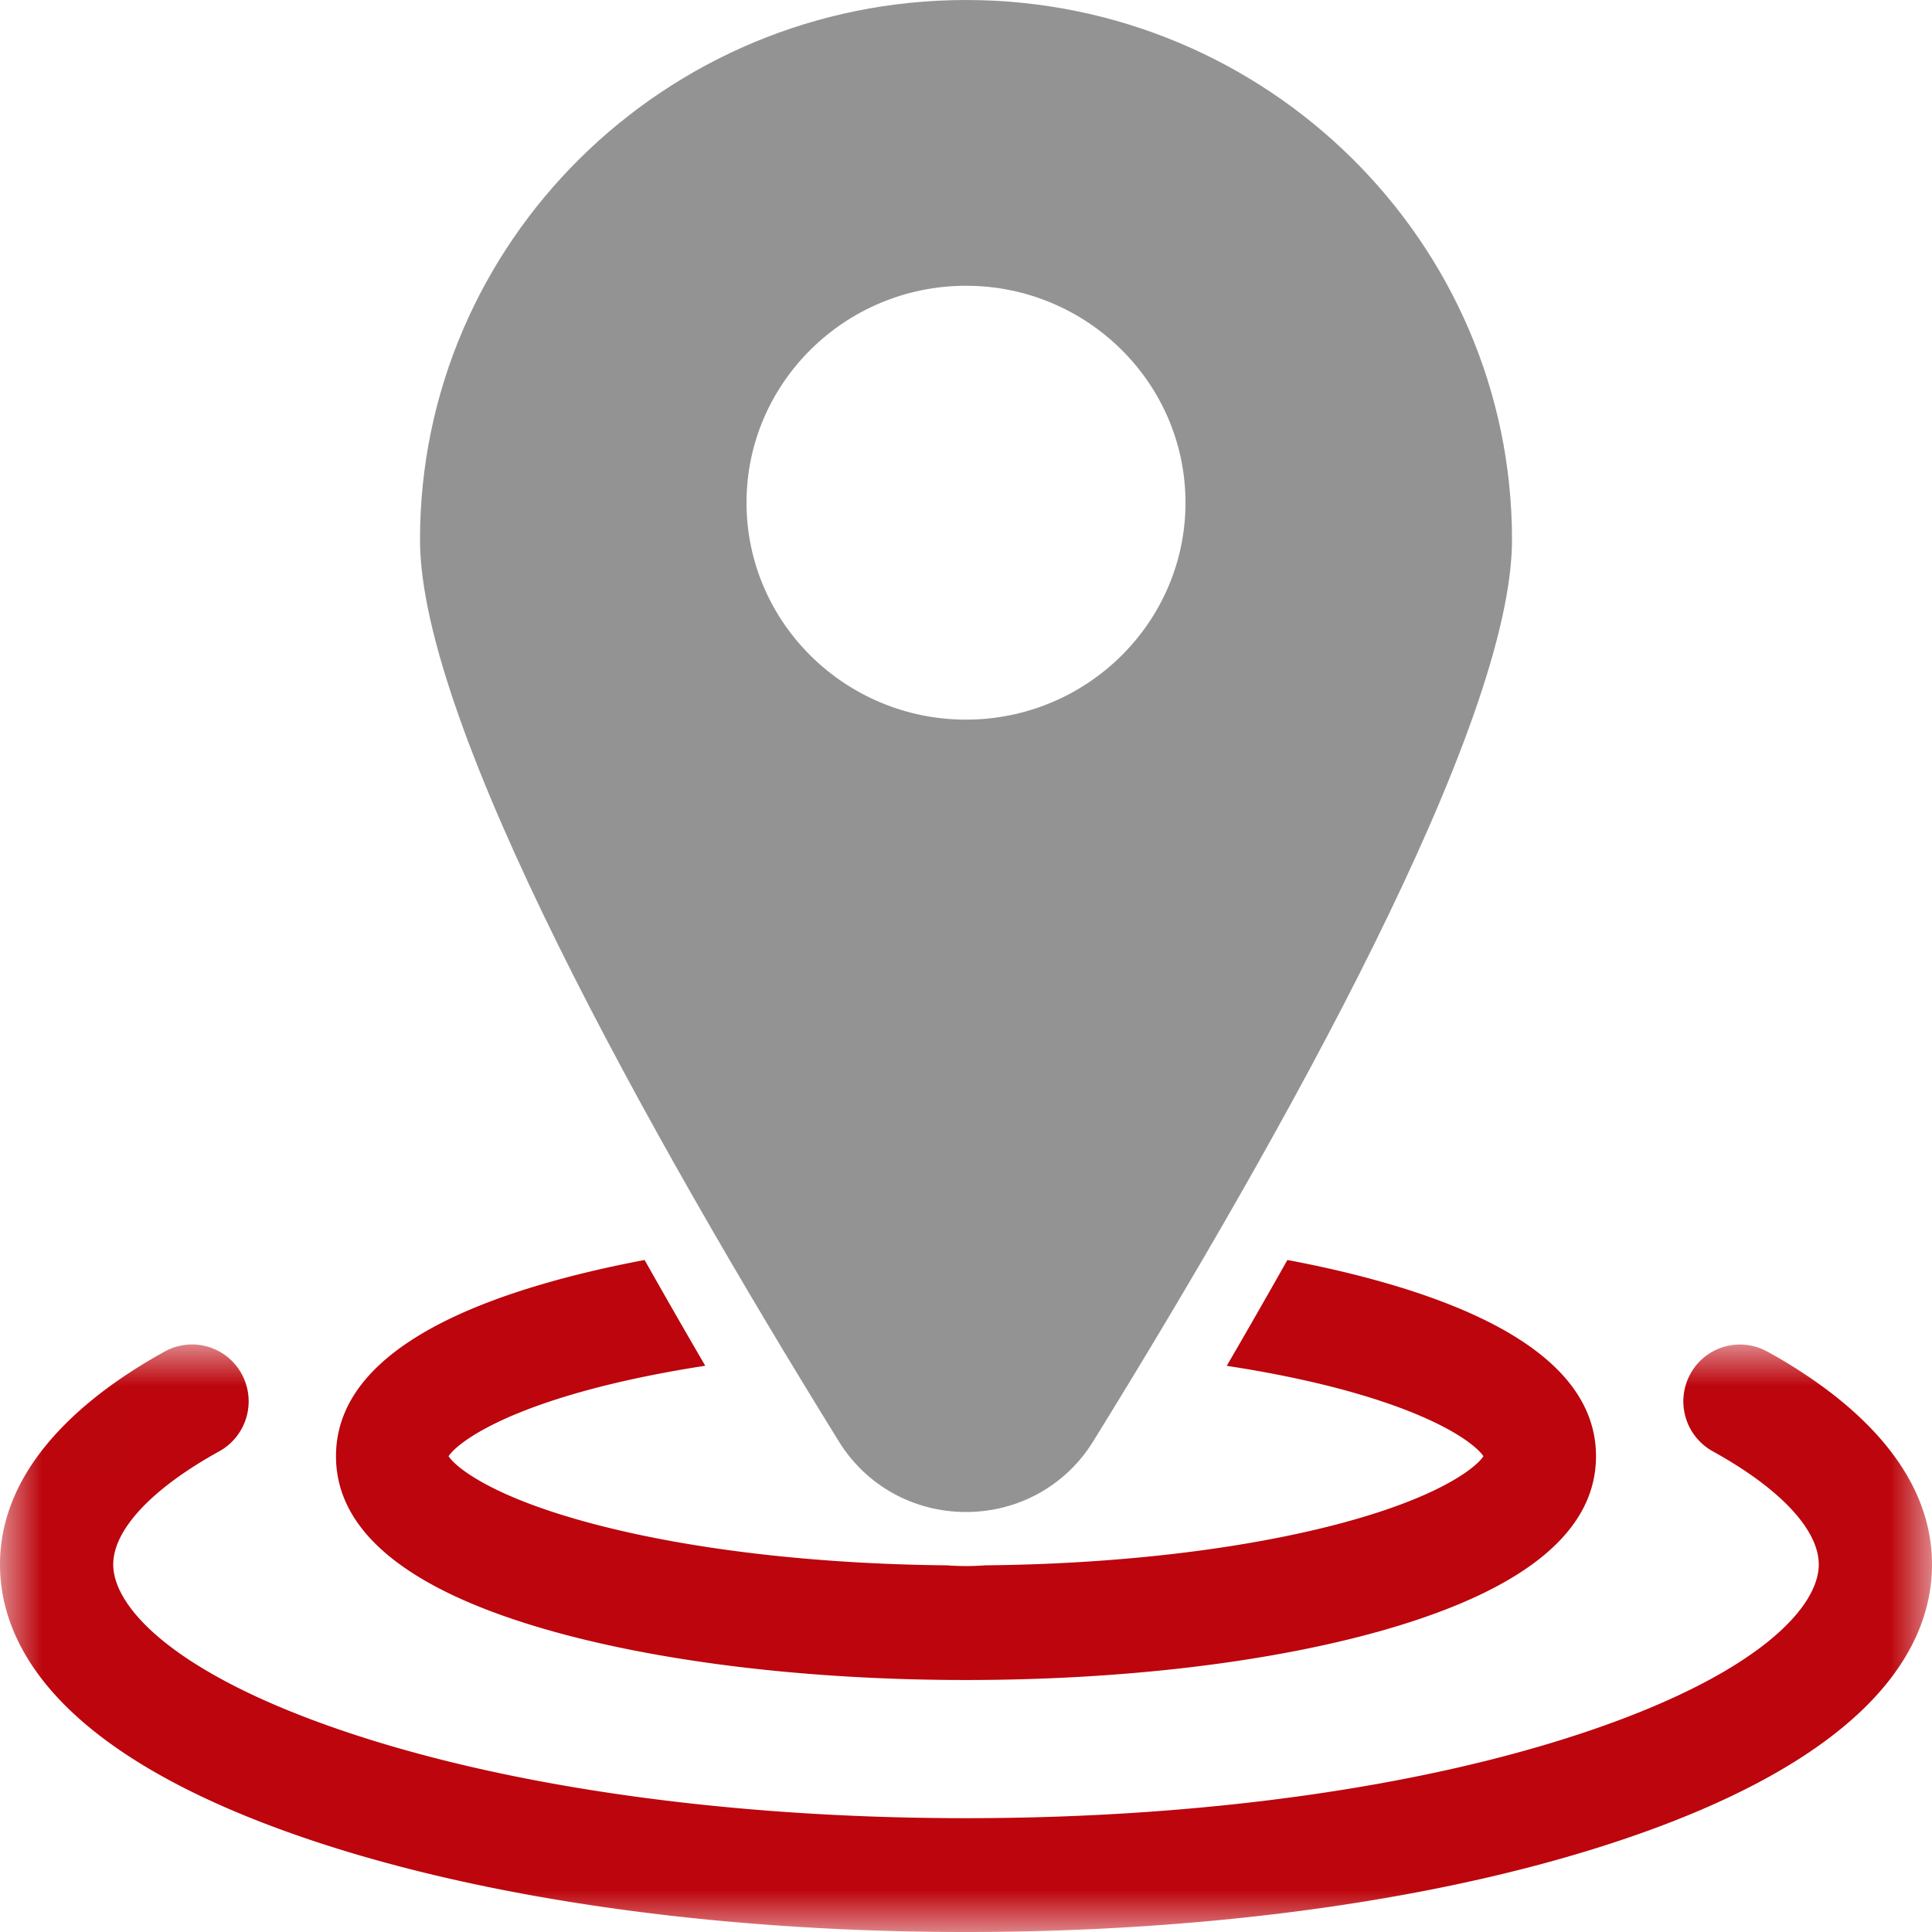
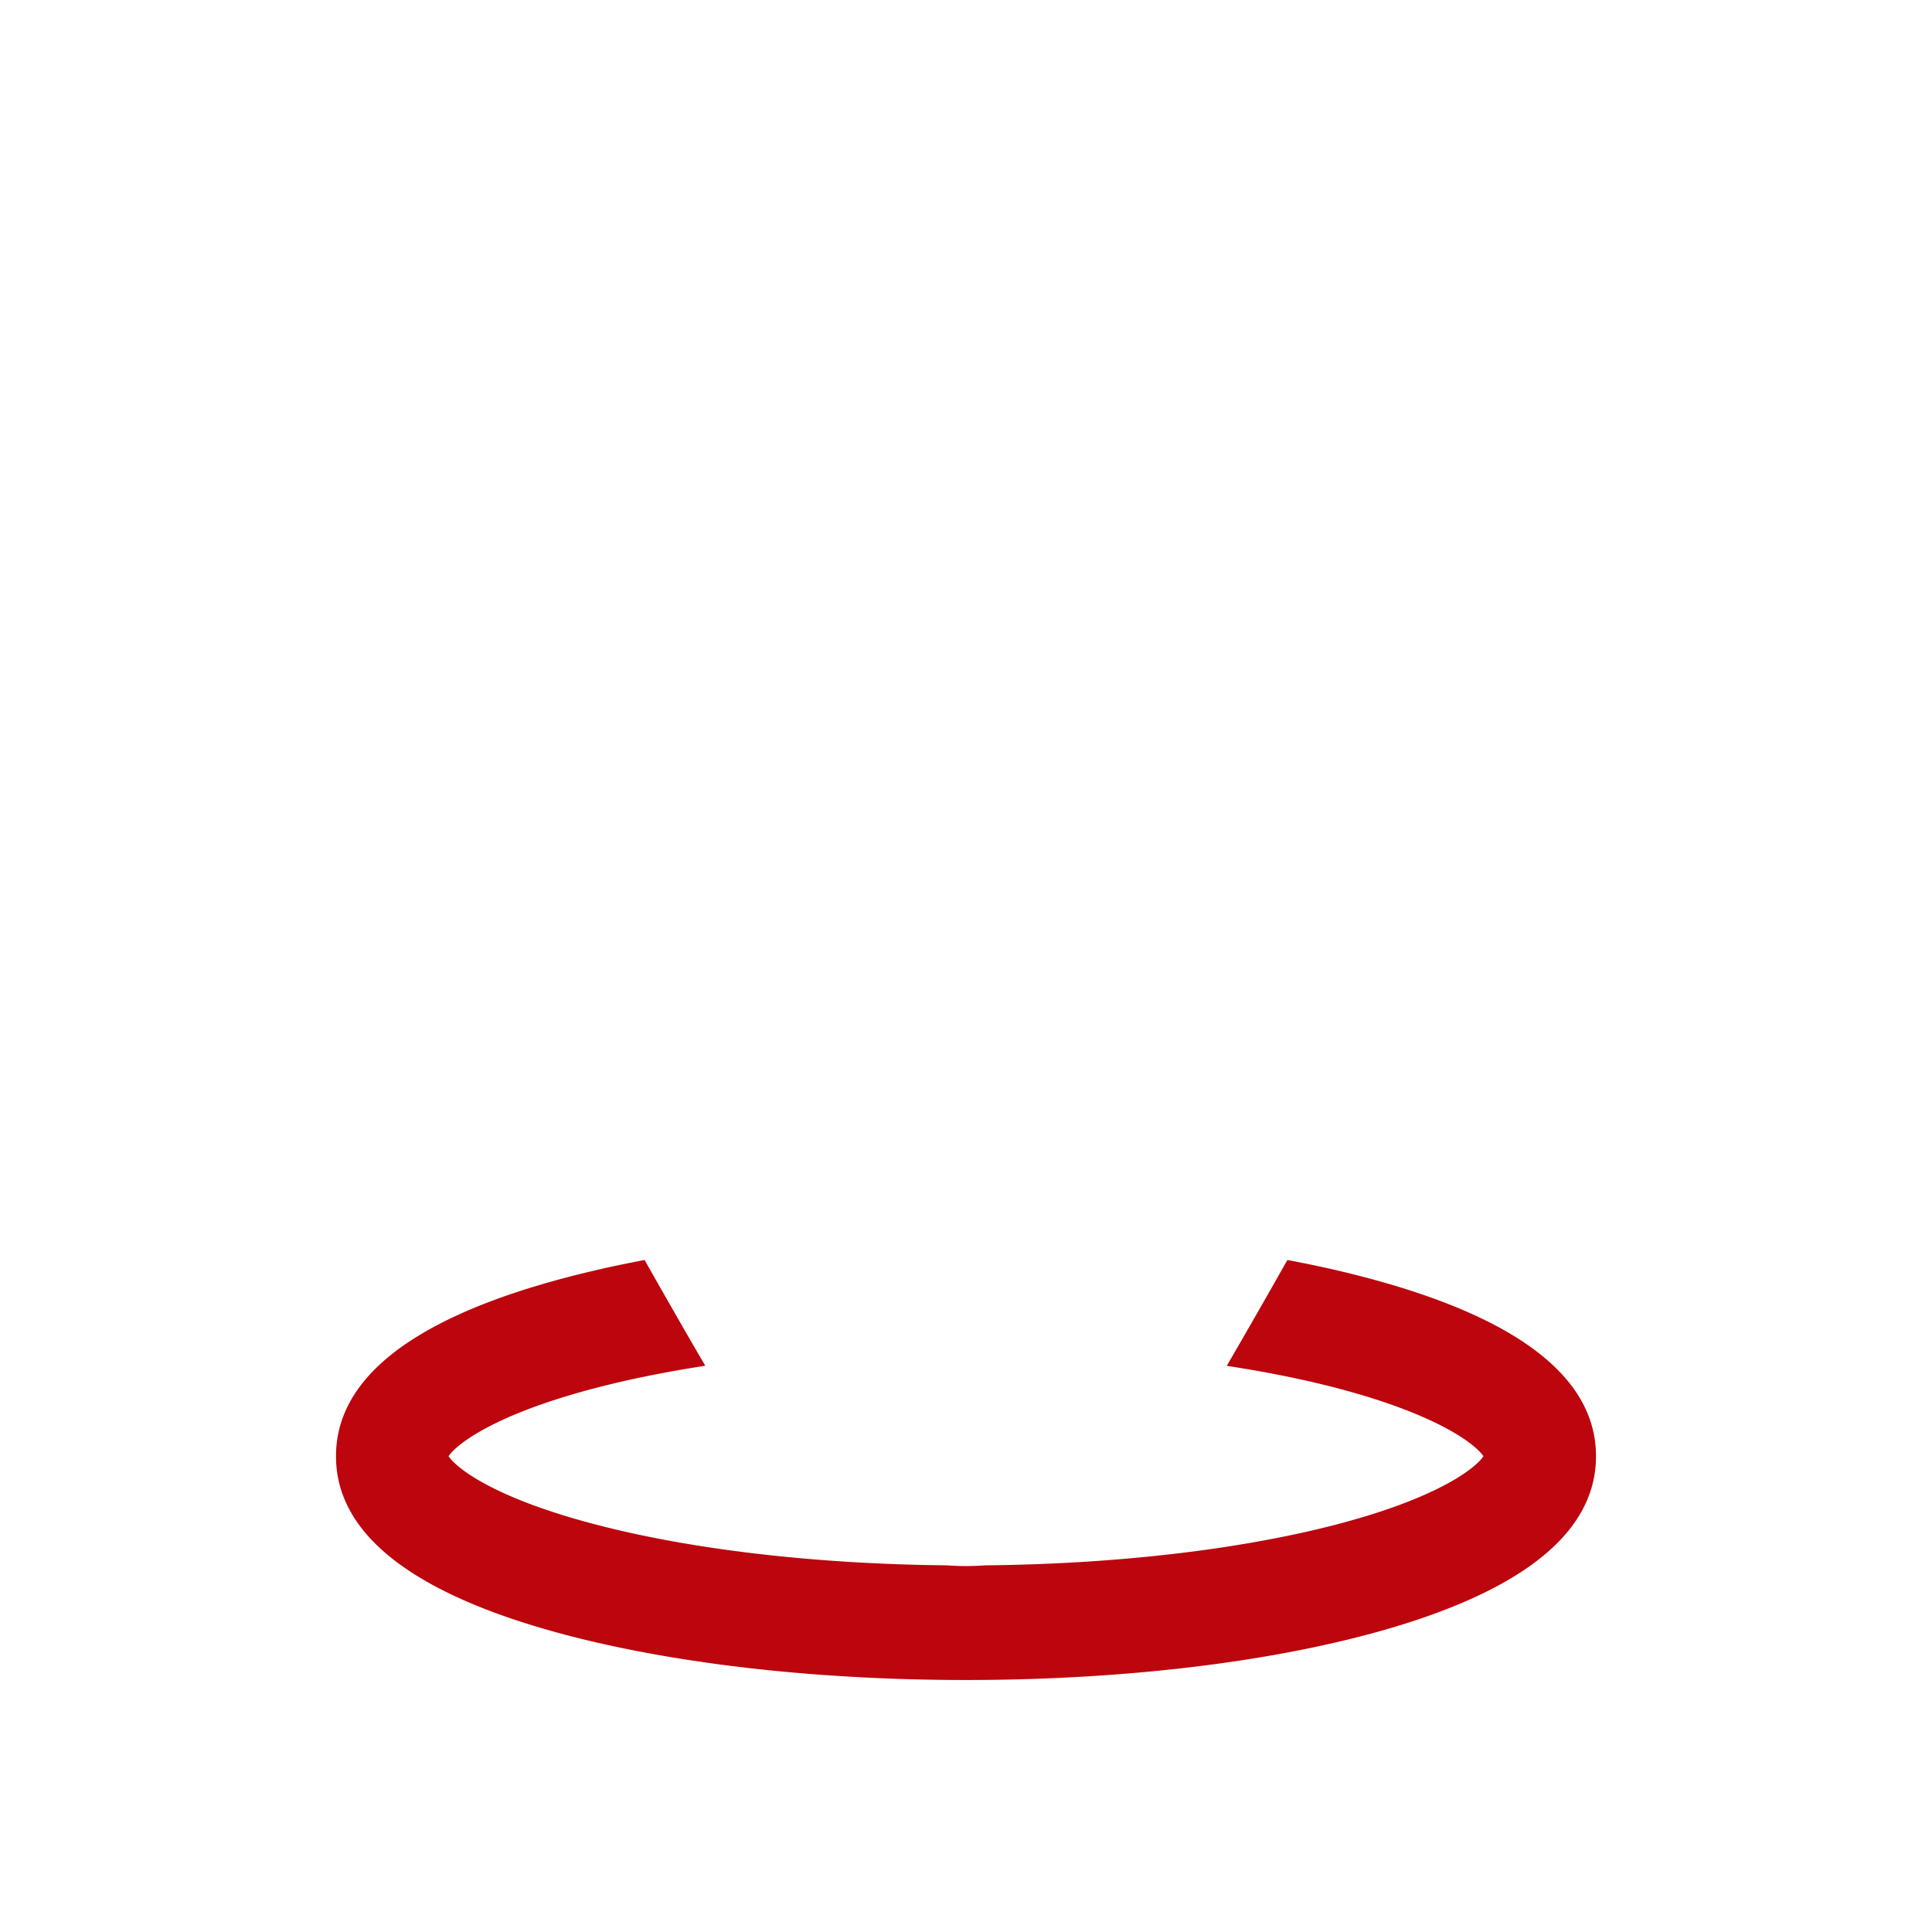
<svg xmlns="http://www.w3.org/2000/svg" xmlns:xlink="http://www.w3.org/1999/xlink" width="23" height="23" viewBox="0 0 23 23">
  <defs>
    <path id="path-1" d="M.003.005H23V7H.003z" />
  </defs>
  <g fill="none" fill-rule="evenodd">
    <g transform="translate(0 16)">
      <mask id="mask-2" fill="#fff">
        <use xlink:href="#path-1" />
      </mask>
-       <path d="M21.038.09a.672.672 0 0 0-.915.267.68.68 0 0 0 .266.92c.803.443 1.263.934 1.263 1.348 0 .506-.713 1.29-2.714 1.973-1.976.675-4.618 1.047-7.438 1.047-2.82 0-5.462-.372-7.438-1.047-2.001-.683-2.714-1.467-2.714-1.973 0-.414.46-.905 1.263-1.348a.68.68 0 0 0 .266-.92.672.672 0 0 0-.915-.268C1.067.583 0 1.425 0 2.625c0 .92.63 2.232 3.628 3.256C5.741 6.603 8.536 7 11.5 7c2.964 0 5.76-.397 7.872-1.119C22.371 4.857 23 3.545 23 2.625c0-1.2-1.067-2.042-1.962-2.536z" fill="#BC050C" mask="url(#mask-2)" />
    </g>
    <path d="M6.486 19.394c1.348.39 3.129.606 5.014.606 1.885 0 3.666-.215 5.014-.606 1.65-.479 2.486-1.17 2.486-2.058 0-.887-.836-1.579-2.486-2.057-.366-.106-.764-.2-1.188-.279-.23.408-.47.827-.722 1.26.468.071.908.16 1.308.264 1.214.318 1.657.675 1.748.812-.09.138-.534.495-1.748.812-1.15.3-2.627.472-4.184.487a3.059 3.059 0 0 1-.456 0c-1.557-.015-3.035-.186-4.184-.487-1.214-.317-1.657-.674-1.748-.812.09-.137.534-.494 1.748-.812.4-.104.84-.193 1.308-.265A98.27 98.27 0 0 1 7.674 15c-.424.08-.822.173-1.188.279C4.836 15.757 4 16.449 4 17.336s.836 1.58 2.486 2.058z" fill="#BC050C" />
-     <path d="M11.5 18c.622 0 1.188-.314 1.513-.839C15.288 13.481 18 8.631 18 6.425 18 2.882 15.084 0 11.5 0S5 2.882 5 6.425c0 2.207 2.712 7.057 4.987 10.736.325.525.89.839 1.513.839zM8.887 5.984c0-1.424 1.173-2.582 2.613-2.582s2.613 1.158 2.613 2.582S12.94 8.567 11.5 8.567 8.887 7.408 8.887 5.984z" fill="#939393" />
  </g>
</svg>